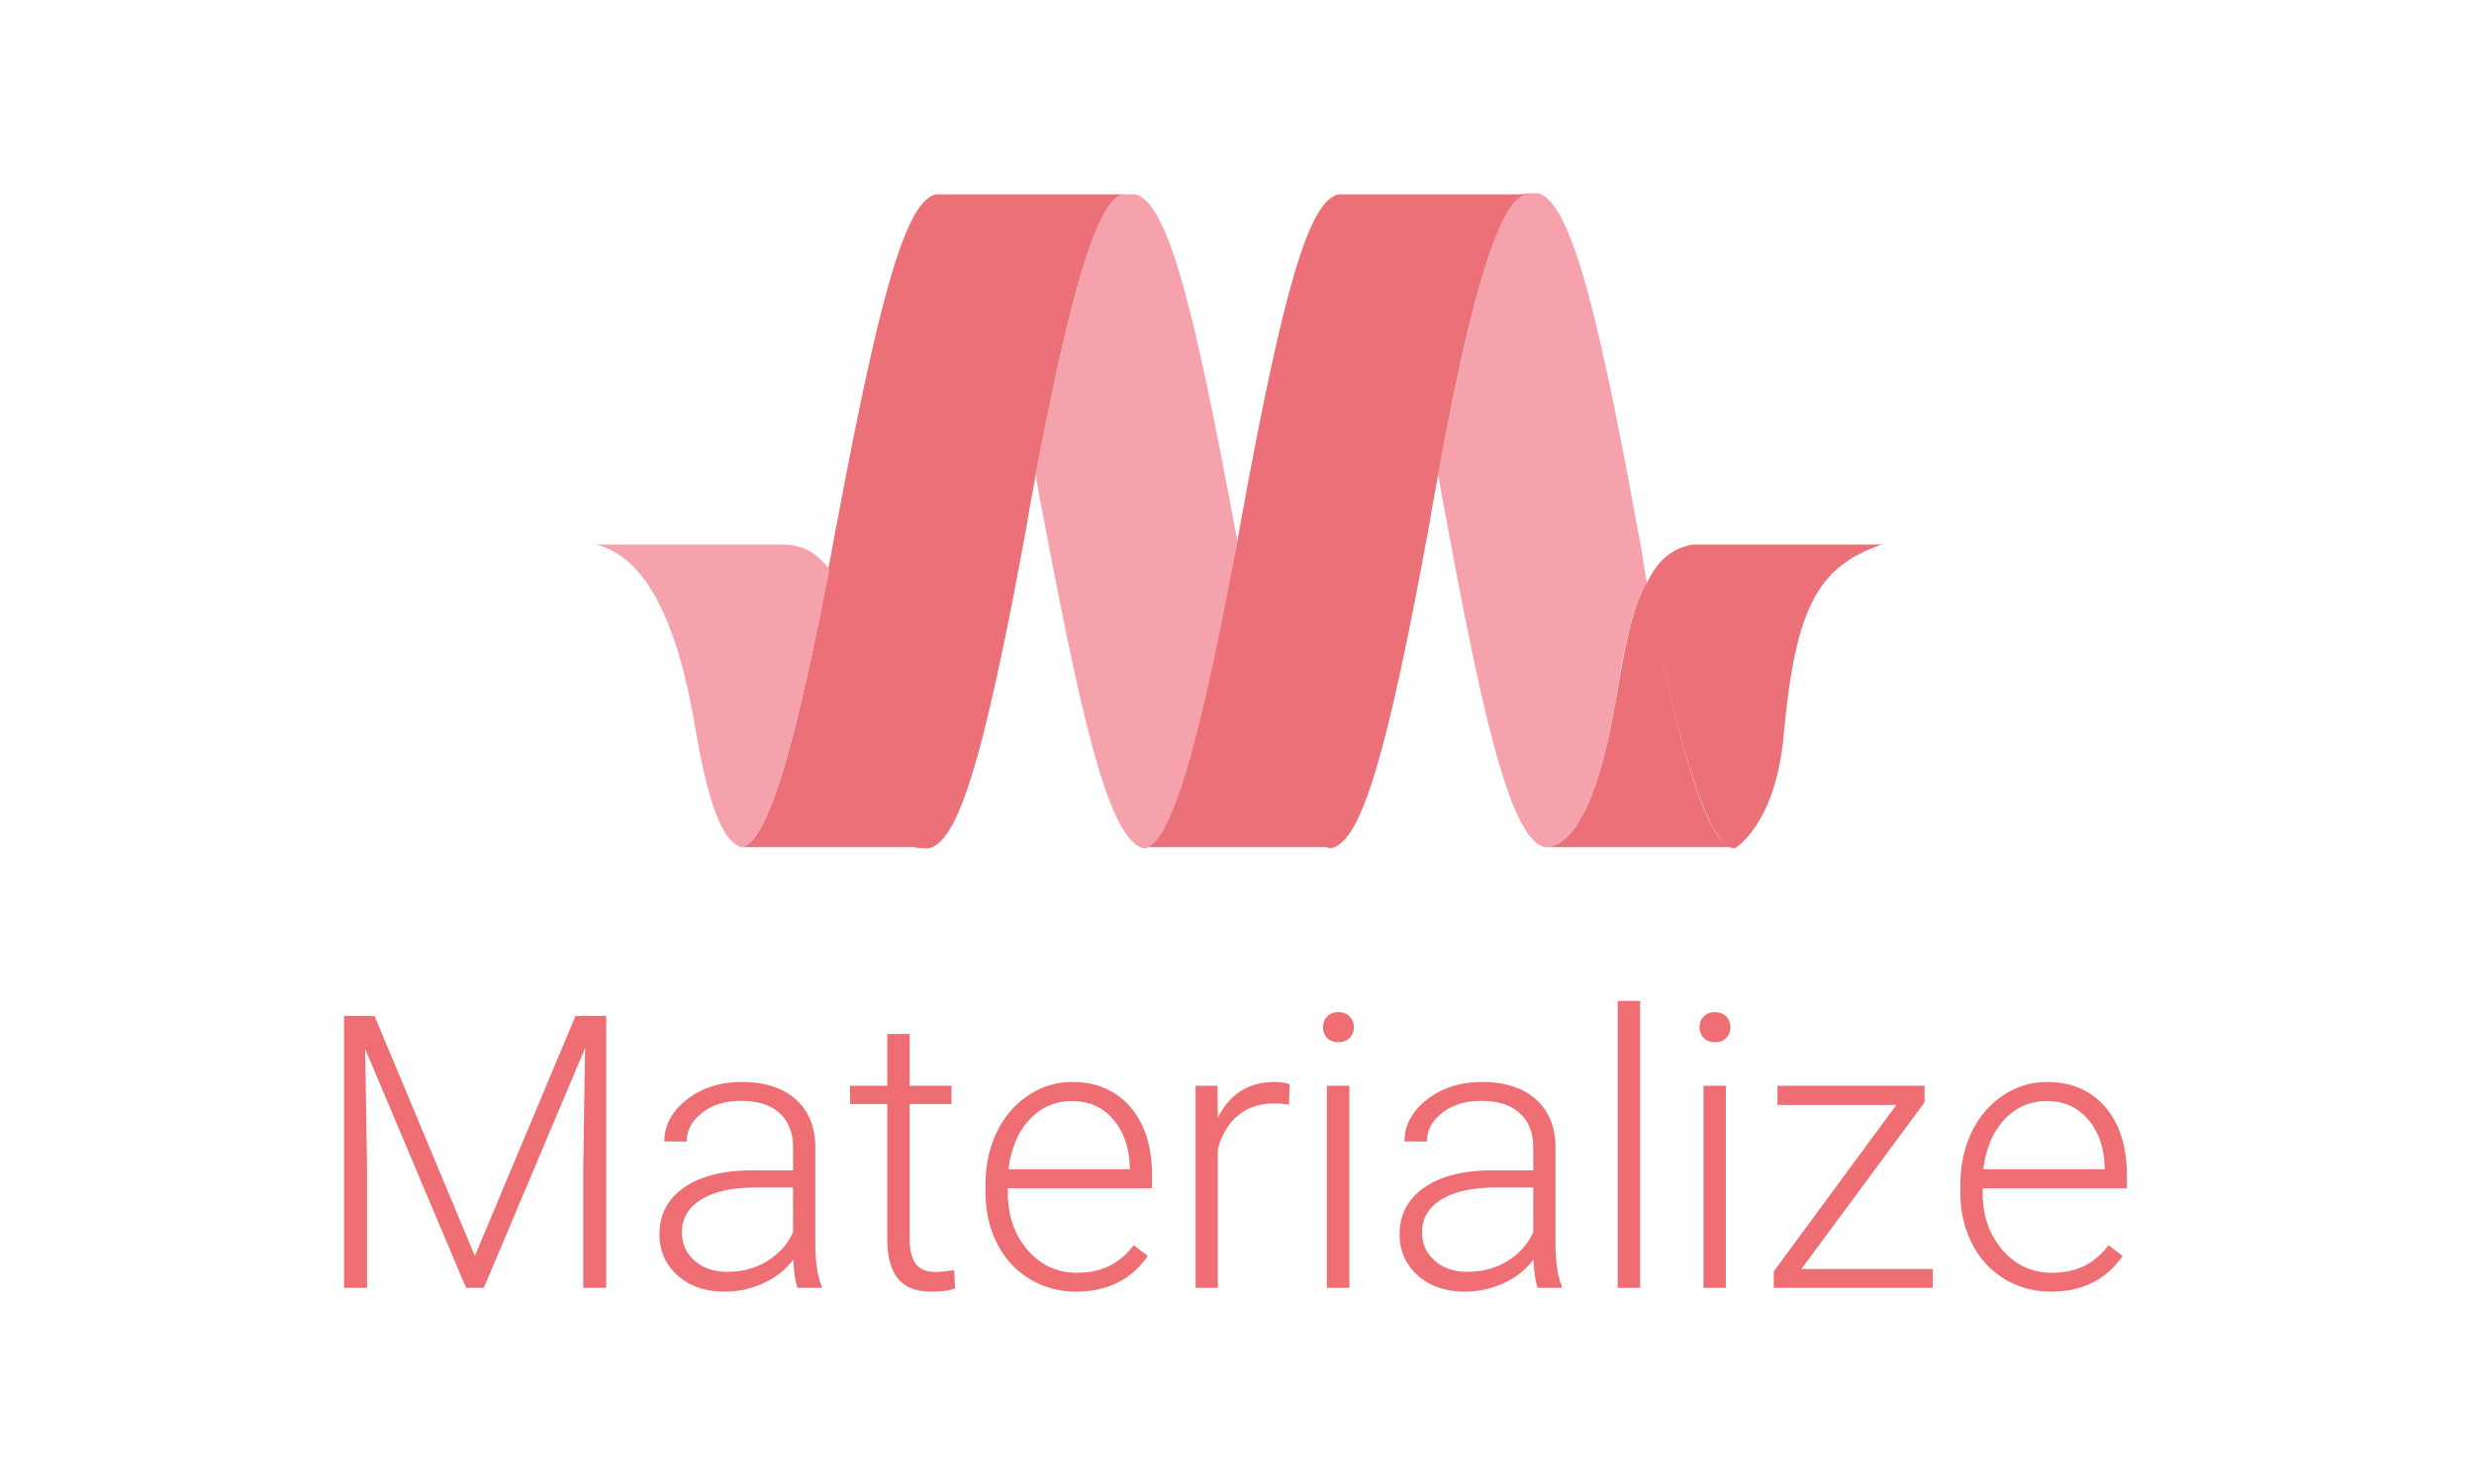
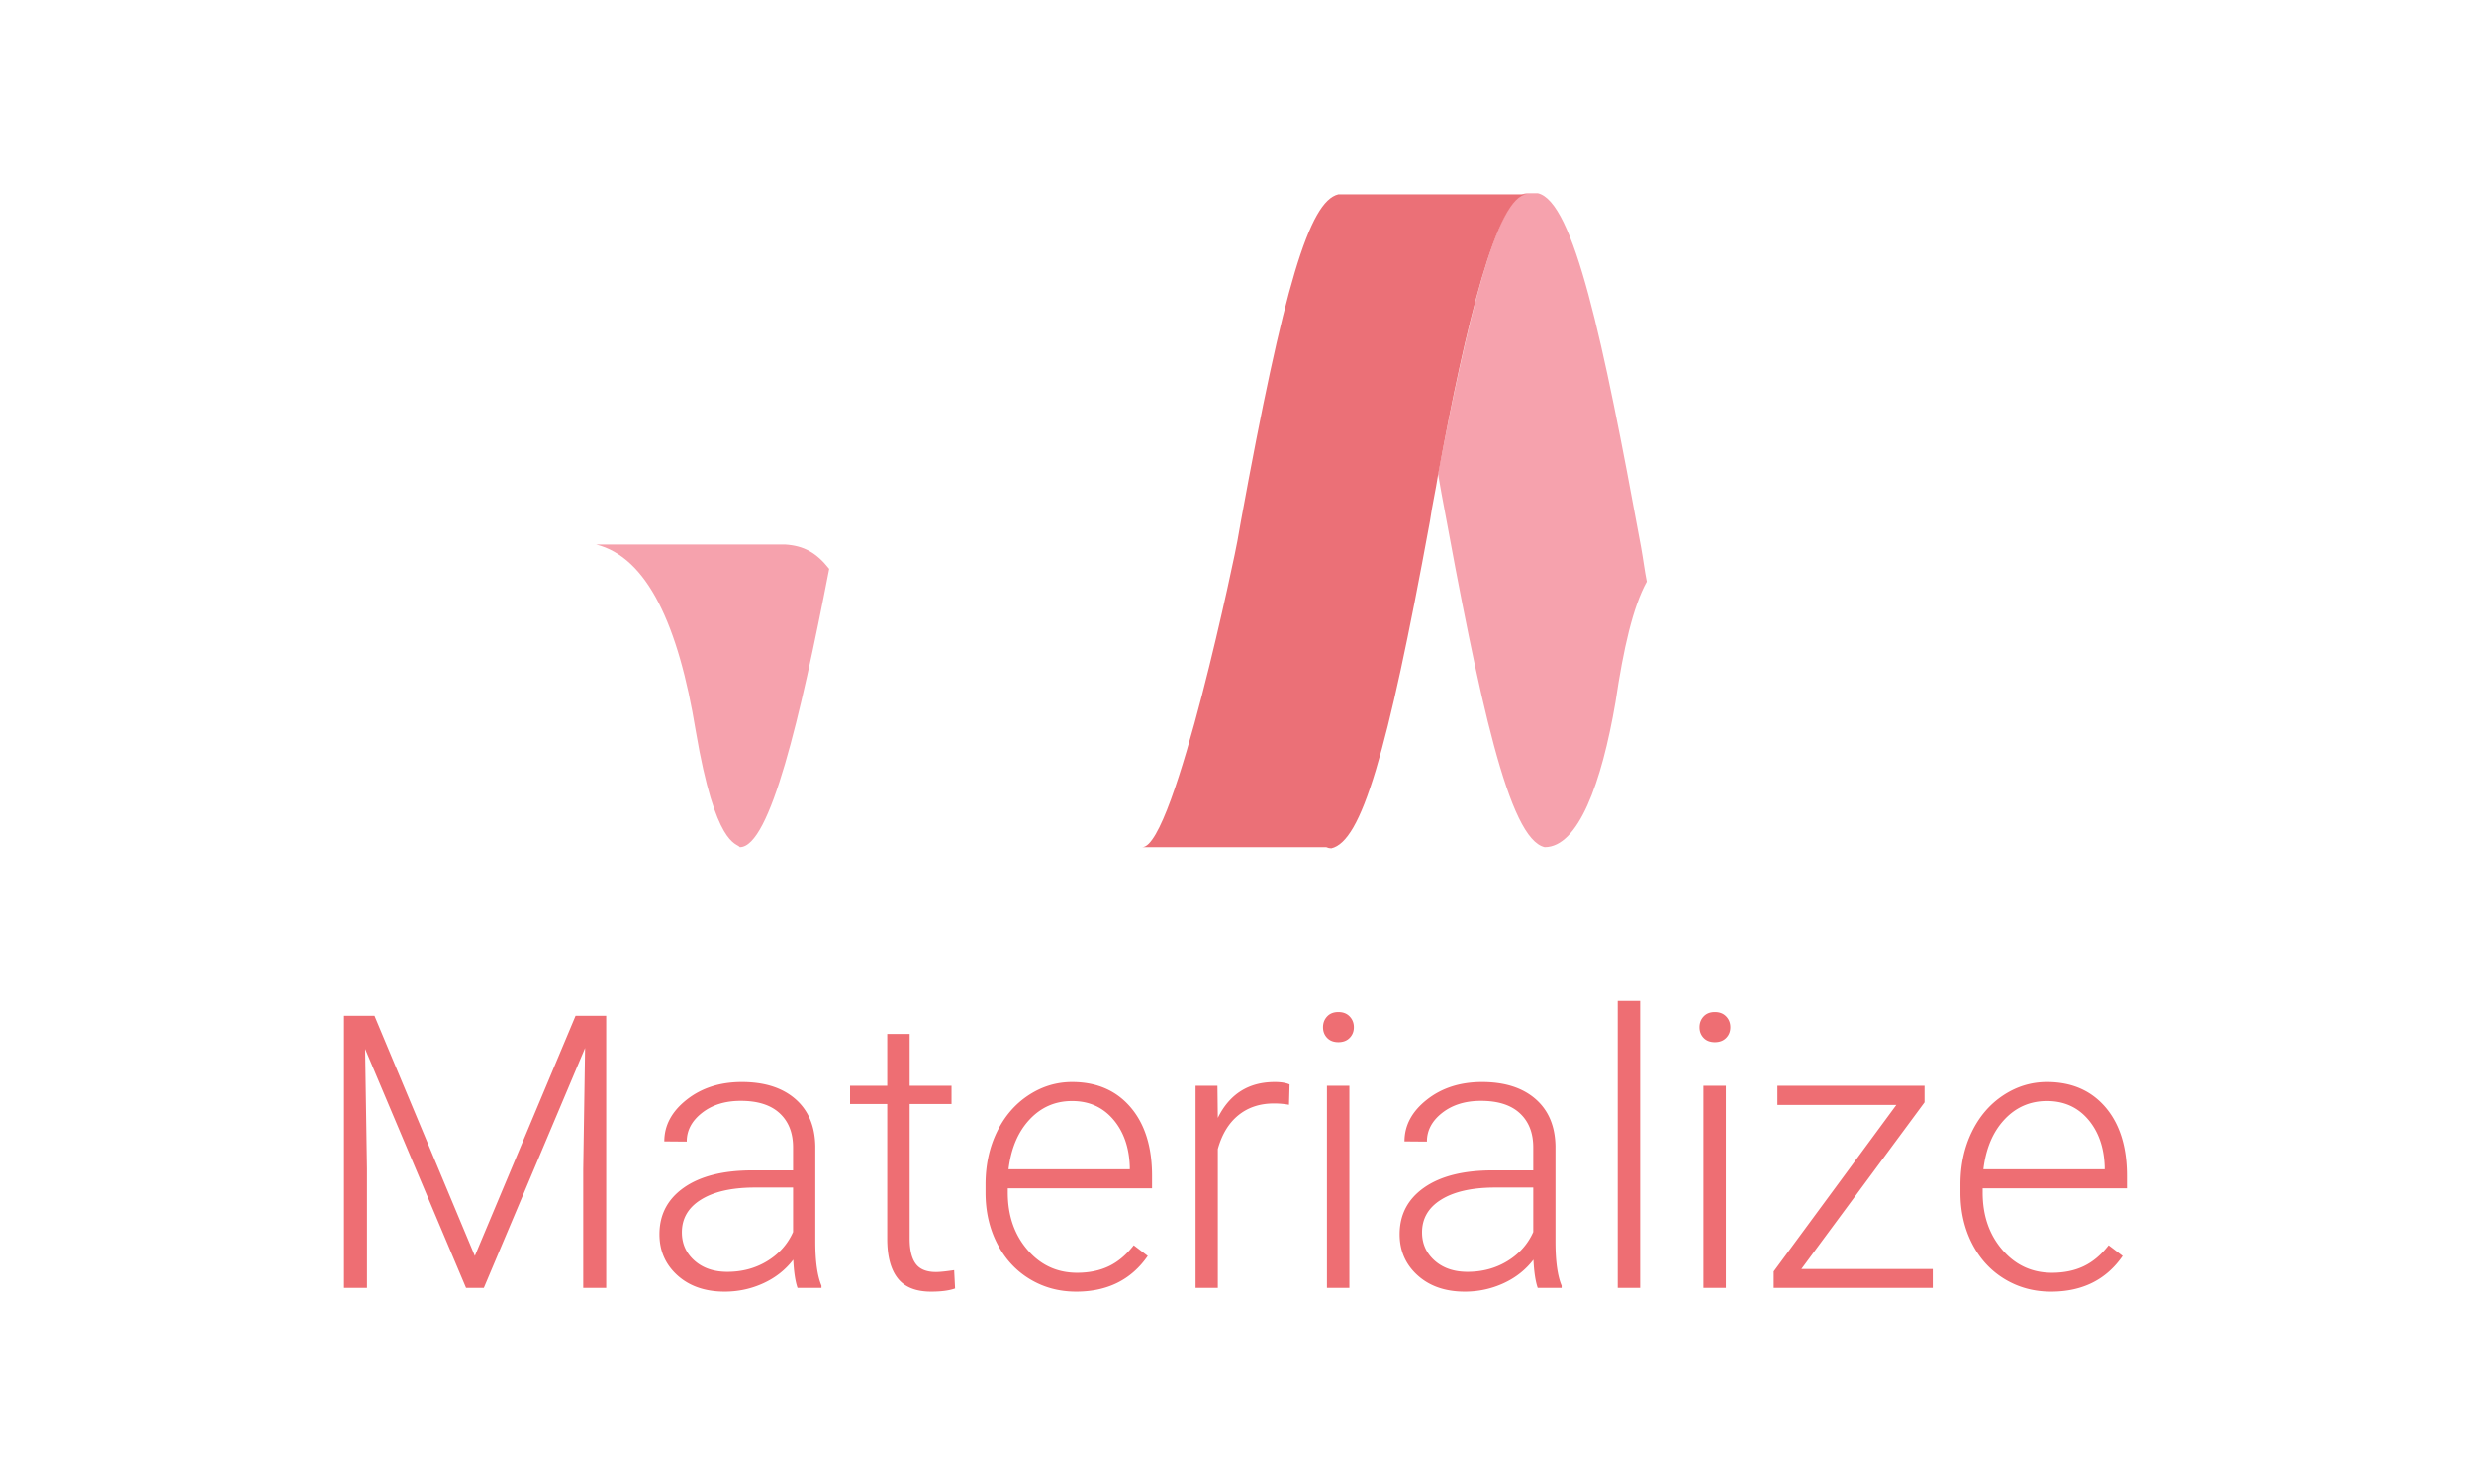
<svg xmlns="http://www.w3.org/2000/svg" width="640" height="384" viewBox="0 0 640 384">
  <title>materialize-logo</title>
  <g fill="none" fill-rule="evenodd">
-     <path d="M438 140.9h48.9c-17.1 5.7-22.5 17.1-25.5 49.5-2.1 23.1-12.6 29.1-12.6 29.1-7.8 0-15.9-33.1-22.8-68.5 2.7-6 6.6-9.2 12-10.1z" fill="#EB7077" fill-rule="nonzero" />
-     <path d="M448.5 219.2h-48.9c8.7 0 14.7-16.5 18.3-37.5 2.4-14.1 4.1-23.7 8.1-31.2 6.9 35.4 14.7 68.7 22.5 68.7z" fill="#EB7077" fill-rule="nonzero" />
    <path d="M426 150.5c-3.6 6.6-6 17.1-8.1 31.2-3.6 21-9.6 37.5-18.3 37.5-9.3-2.1-16.8-37.5-26.7-91.5-.3-1.8-.6-3.3-.9-5.1 7.5-39 15.3-72.6 23.1-72.6h2.7c9.3 2.1 16.8 37.5 26.7 91.5.6 3.3.9 6 1.5 9z" fill="#F6A2AD" fill-rule="nonzero" />
    <path d="M295.5 219.2c8.4 0 24.6-78.6 24.6-79.2.3-1.8.6-3.3.9-5.1 11.1-60.9 17.7-82.8 25.2-84.6h2.7c8.1 0 16.2 36 23.1 72.6-.6 3.9-1.5 7.8-2.1 12-11.1 60.6-17.7 82.8-25.5 84.6-.443 0-.885-.102-1.326-.3H295.5zm53.4-168.9h46.2c-7.8 0-15.9 33.6-23.1 72.6-6.9-36.6-15-72.6-23.1-72.6z" fill="#EB7077" fill-rule="nonzero" />
-     <path d="M320.1 140c-7.8 42-16.2 79.5-24.3 79.5-9.6-2.4-16.8-37.8-27-91.5-.3-1.8-.6-3.3-.9-5.1 7.5-39 15.3-72.6 23.1-72.6h2.7c9.3 2.1 16.5 36.9 26.4 89.7z" fill="#F6A2AD" fill-rule="nonzero" />
-     <path d="M236.53 219.2H191.4c7.763 0 15.525-32.981 22.992-71.444a25.056 25.056 0 0 0-.192-.256c.9-4.2 1.5-8.4 2.4-12.6 11.4-60.9 18-82.8 25.5-84.6h2.7c8.1 0 16.2 36 23.1 72.6-.6 3.9-1.5 7.8-2.1 12-11.1 60.6-17.7 82.8-25.5 84.6-1.634 0-2.845-.053-3.77-.3zm8.27-168.9H291c-7.8 0-15.6 33.6-23.1 72.6-6.9-36.6-15-72.6-23.1-72.6z" fill="#EB7077" fill-rule="nonzero" />
    <path d="M214.5 147.2c-7.5 38.7-15.3 72-23.1 72-.9-1.2-6.3 0-11.4-30-4.5-27.6-12.6-45-25.8-48.3h48.9c4.8.3 8.1 2.1 11.4 6.3z" fill="#F6A2AD" fill-rule="nonzero" />
    <path d="M96.88 262.867l25.958 62.117 26.055-62.117h7.928v70.383h-5.946v-30.647l.483-31.421-26.2 62.068h-4.592l-26.104-61.827.484 30.986v30.841H89v-70.383h7.88zm109.44 70.383c-.58-1.644-.95-4.077-1.111-7.3-2.03 2.643-4.616 4.682-7.759 6.116-3.142 1.434-6.469 2.15-9.982 2.15-5.027 0-9.096-1.401-12.206-4.205-3.11-2.803-4.664-6.348-4.664-10.635 0-5.091 2.119-9.12 6.356-12.084 4.238-2.965 10.144-4.448 17.717-4.448h10.49v-5.946c0-3.738-1.152-6.679-3.457-8.822-2.304-2.143-5.663-3.214-10.079-3.214-4.028 0-7.363 1.031-10.006 3.094-2.642 2.062-3.964 4.543-3.964 7.444l-5.8-.048c0-4.158 1.933-7.759 5.8-10.804 3.867-3.046 8.62-4.569 14.26-4.569 5.834 0 10.434 1.459 13.802 4.375 3.367 2.917 5.1 6.985 5.196 12.206v24.75c0 5.06.532 8.846 1.595 11.36v.58h-6.187zm-18.175-4.157c3.867 0 7.323-.935 10.369-2.804 3.045-1.87 5.26-4.367 6.647-7.493v-11.504h-10.345c-5.769.064-10.28 1.12-13.535 3.166-3.255 2.046-4.883 4.858-4.883 8.435 0 2.933 1.088 5.366 3.263 7.3 2.176 1.933 5.004 2.9 8.484 2.9zm47.18-61.537v13.39h10.828v4.738h-10.828v34.853c0 2.9.523 5.06 1.57 6.477 1.048 1.418 2.796 2.127 5.246 2.127.966 0 2.53-.161 4.689-.483l.241 4.737c-1.514.548-3.577.822-6.187.822-3.964 0-6.848-1.152-8.653-3.457-1.805-2.304-2.707-5.696-2.707-10.175v-34.901h-9.62v-4.738h9.62v-13.39h5.8zm43.07 66.66c-4.447 0-8.467-1.095-12.06-3.286-3.594-2.192-6.39-5.245-8.387-9.16-1.998-3.916-2.997-8.307-2.997-13.173v-2.079c0-5.027.975-9.555 2.924-13.583 1.95-4.029 4.665-7.195 8.146-9.5 3.48-2.303 7.25-3.456 11.311-3.456 6.349 0 11.384 2.168 15.106 6.502 3.722 4.335 5.583 10.256 5.583 17.765v3.239h-37.318v1.112c0 5.93 1.7 10.868 5.1 14.816 3.4 3.948 7.678 5.921 12.834 5.921 3.094 0 5.825-.563 8.194-1.691 2.368-1.128 4.52-2.933 6.453-5.414l3.626 2.755c-4.254 6.155-10.426 9.233-18.514 9.233zm-1.063-49.306c-4.35 0-8.016 1.595-10.997 4.786-2.981 3.19-4.794 7.476-5.439 12.858h31.373v-.628c-.161-5.028-1.595-9.12-4.302-12.279-2.707-3.158-6.252-4.737-10.635-4.737zm56.123.967a21.606 21.606 0 0 0-3.916-.338c-3.61 0-6.663 1.007-9.16 3.02-2.498 2.015-4.278 4.94-5.342 8.774v35.917h-5.752v-52.304h5.655l.097 8.315c3.062-6.188 7.976-9.282 14.744-9.282 1.611 0 2.884.21 3.819.629l-.145 5.269zm15.613 47.373h-5.8v-52.304h5.8v52.304zm-6.816-67.434c0-1.096.355-2.022 1.064-2.78.709-.757 1.676-1.136 2.9-1.136 1.225 0 2.2.379 2.925 1.136.725.758 1.088 1.684 1.088 2.78 0 1.096-.363 2.014-1.088 2.755-.725.742-1.7 1.112-2.925 1.112-1.224 0-2.191-.37-2.9-1.112-.71-.74-1.064-1.66-1.064-2.755zm55.543 67.434c-.58-1.644-.95-4.077-1.112-7.3-2.03 2.643-4.616 4.682-7.758 6.116-3.143 1.434-6.47 2.15-9.983 2.15-5.027 0-9.096-1.401-12.205-4.205-3.11-2.803-4.665-6.348-4.665-10.635 0-5.091 2.119-9.12 6.356-12.084 4.238-2.965 10.144-4.448 17.717-4.448h10.49v-5.946c0-3.738-1.152-6.679-3.457-8.822-2.304-2.143-5.663-3.214-10.078-3.214-4.029 0-7.364 1.031-10.007 3.094-2.642 2.062-3.964 4.543-3.964 7.444l-5.8-.048c0-4.158 1.933-7.759 5.8-10.804 3.868-3.046 8.621-4.569 14.26-4.569 5.834 0 10.434 1.459 13.802 4.375 3.367 2.917 5.1 6.985 5.196 12.206v24.75c0 5.06.532 8.846 1.595 11.36v.58h-6.187zm-18.176-4.157c3.867 0 7.324-.935 10.369-2.804 3.045-1.87 5.261-4.367 6.647-7.493v-11.504H386.29c-5.769.064-10.28 1.12-13.535 3.166-3.255 2.046-4.882 4.858-4.882 8.435 0 2.933 1.087 5.366 3.262 7.3 2.176 1.933 5.004 2.9 8.484 2.9zm44.666 4.157h-5.8V259h5.8v74.25zm22.188 0h-5.8v-52.304h5.8v52.304zm-6.816-67.434c0-1.096.355-2.022 1.064-2.78.709-.757 1.675-1.136 2.9-1.136 1.225 0 2.2.379 2.925 1.136.725.758 1.087 1.684 1.087 2.78 0 1.096-.362 2.014-1.087 2.755-.725.742-1.7 1.112-2.925 1.112-1.225 0-2.191-.37-2.9-1.112-.71-.74-1.064-1.66-1.064-2.755zm26.345 62.552h33.983v4.882h-41.137v-4.254l31.711-43.07h-30.744v-4.98h38.043v4.303l-31.856 43.119zm64.582 5.849c-4.447 0-8.467-1.096-12.06-3.287-3.594-2.192-6.39-5.245-8.387-9.16-1.998-3.916-2.997-8.307-2.997-13.173v-2.079c0-5.027.974-9.555 2.924-13.583 1.95-4.029 4.665-7.195 8.145-9.5 3.481-2.303 7.251-3.456 11.312-3.456 6.349 0 11.384 2.168 15.106 6.502 3.722 4.335 5.583 10.256 5.583 17.765v3.239h-37.318v1.112c0 5.93 1.7 10.868 5.1 14.816 3.4 3.948 7.678 5.921 12.834 5.921 3.094 0 5.825-.563 8.194-1.691 2.368-1.128 4.52-2.933 6.453-5.414l3.626 2.755c-4.254 6.155-10.426 9.233-18.515 9.233zm-1.063-49.307c-4.35 0-8.016 1.595-10.997 4.786-2.981 3.19-4.794 7.476-5.439 12.858h31.373v-.628c-.161-5.028-1.595-9.12-4.302-12.279-2.707-3.158-6.252-4.737-10.635-4.737z" fill="#EE6E73" />
  </g>
</svg>